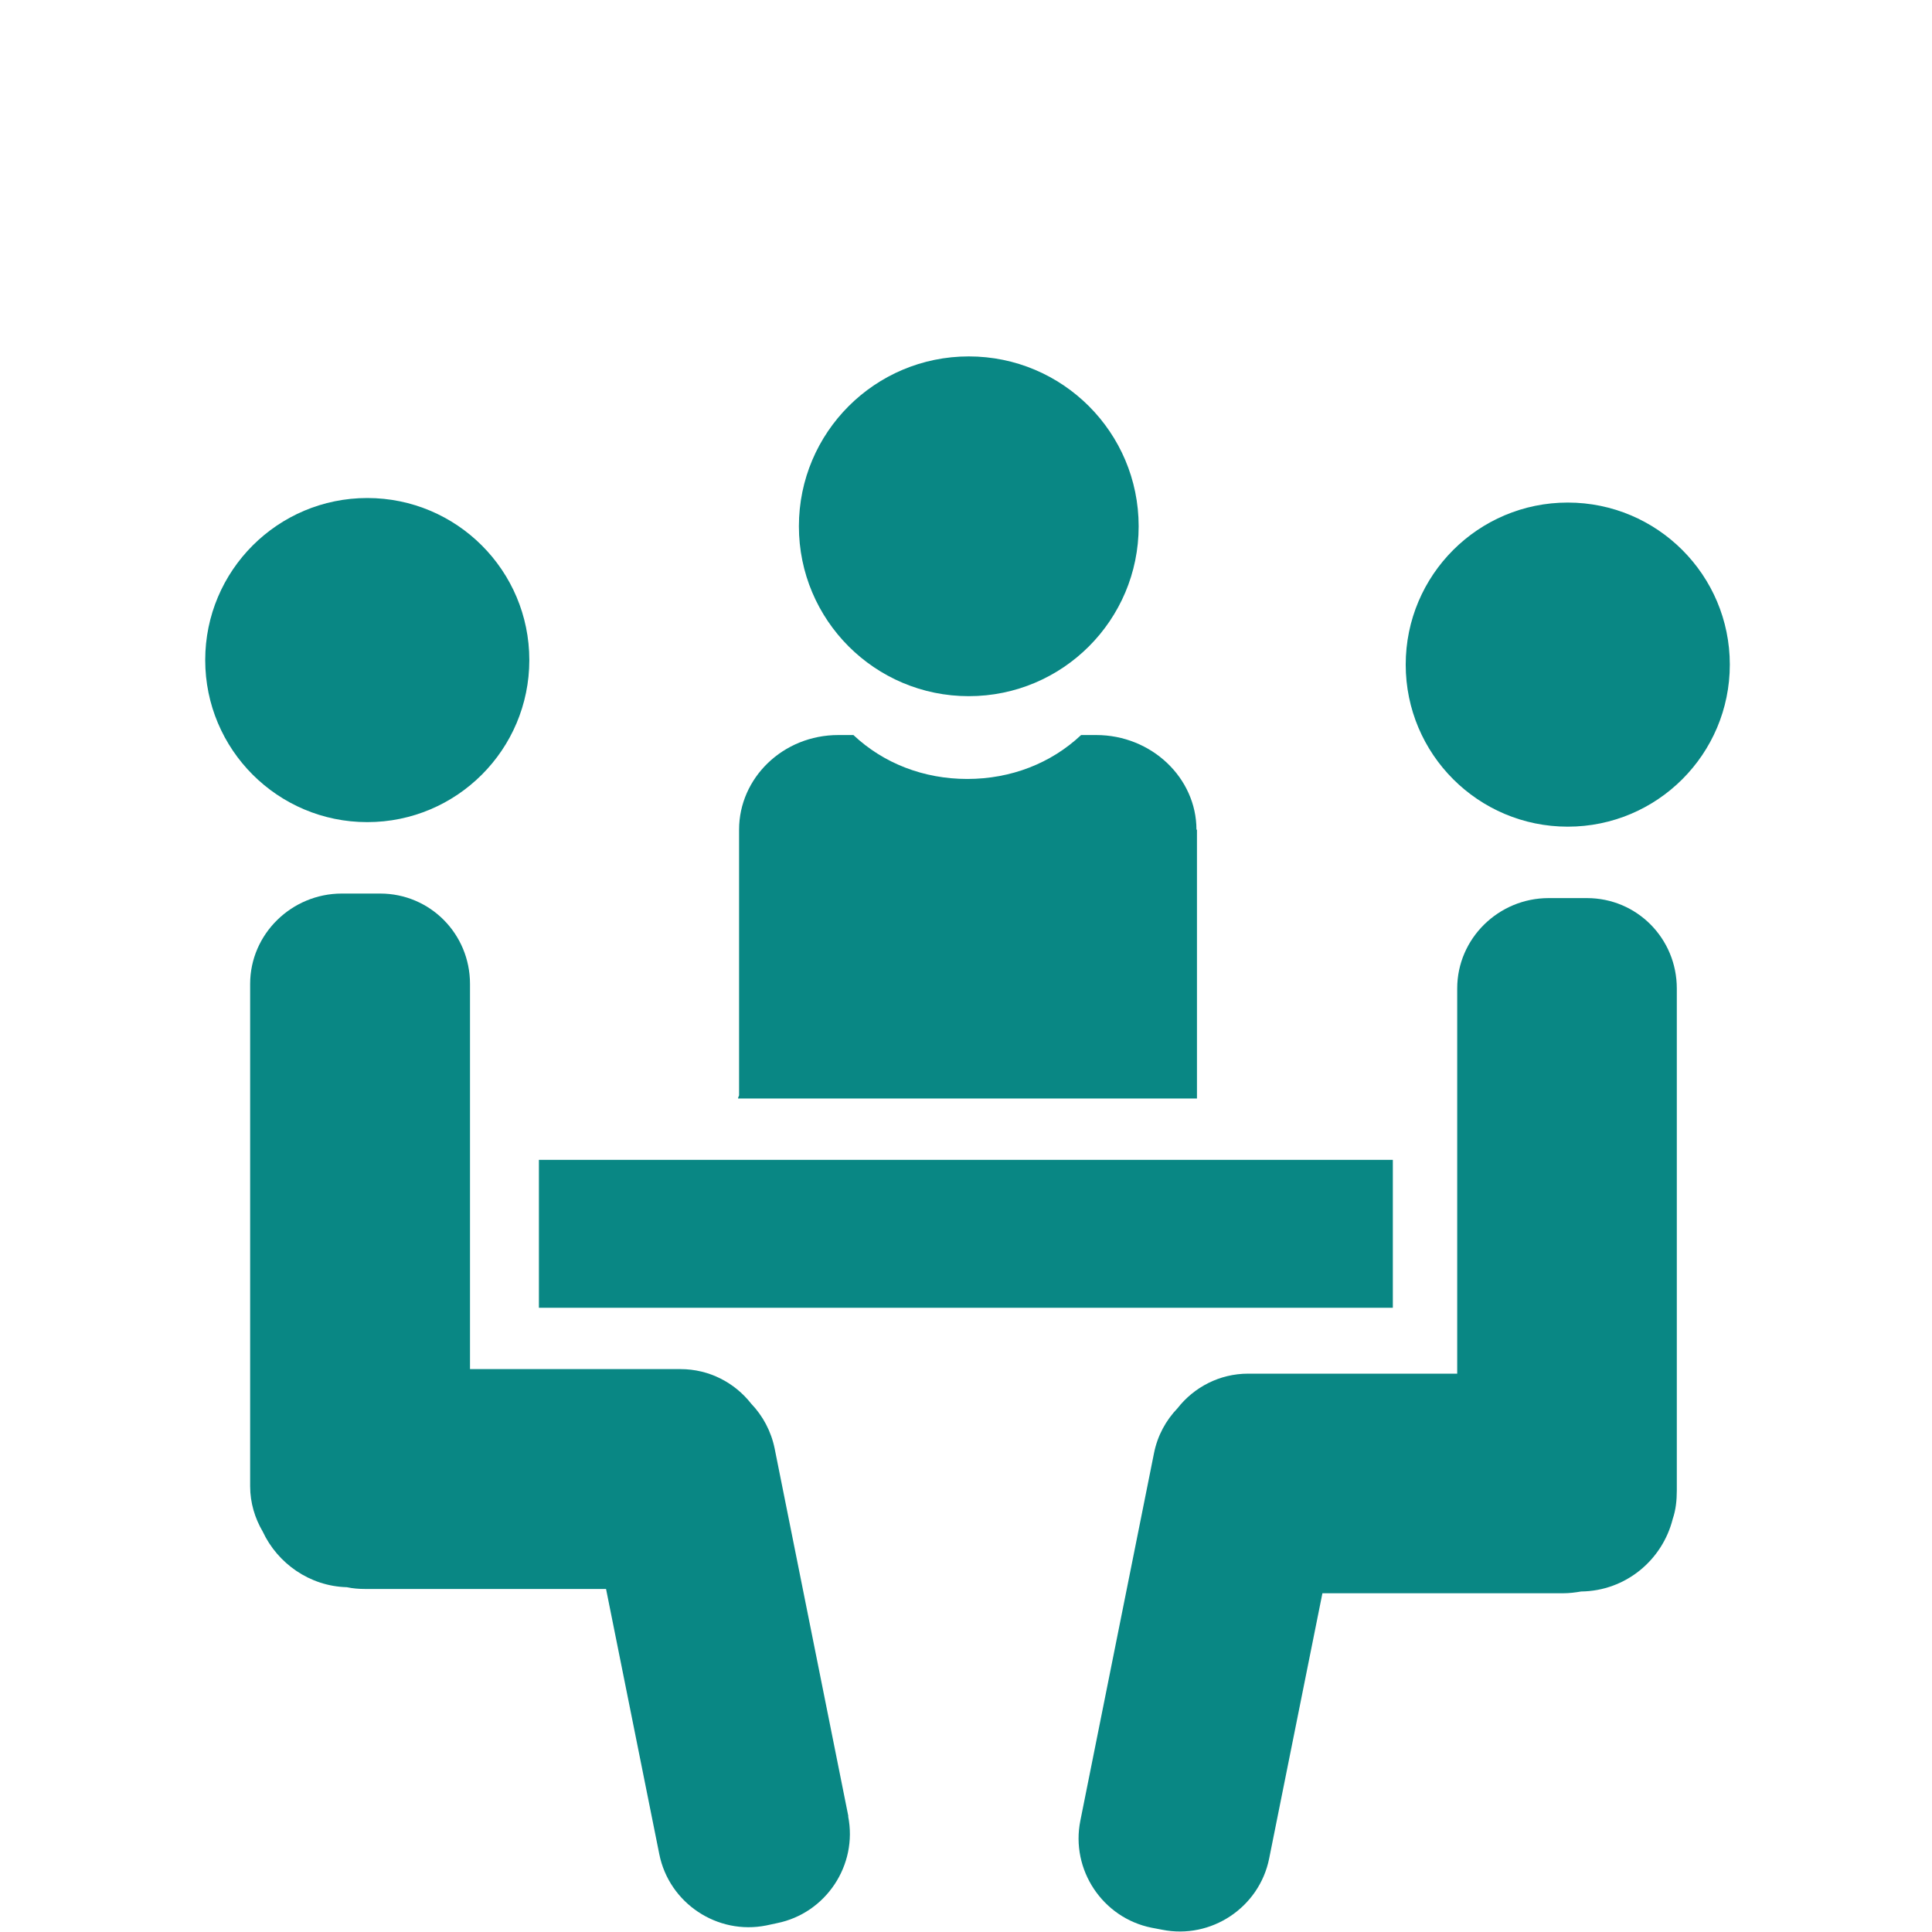
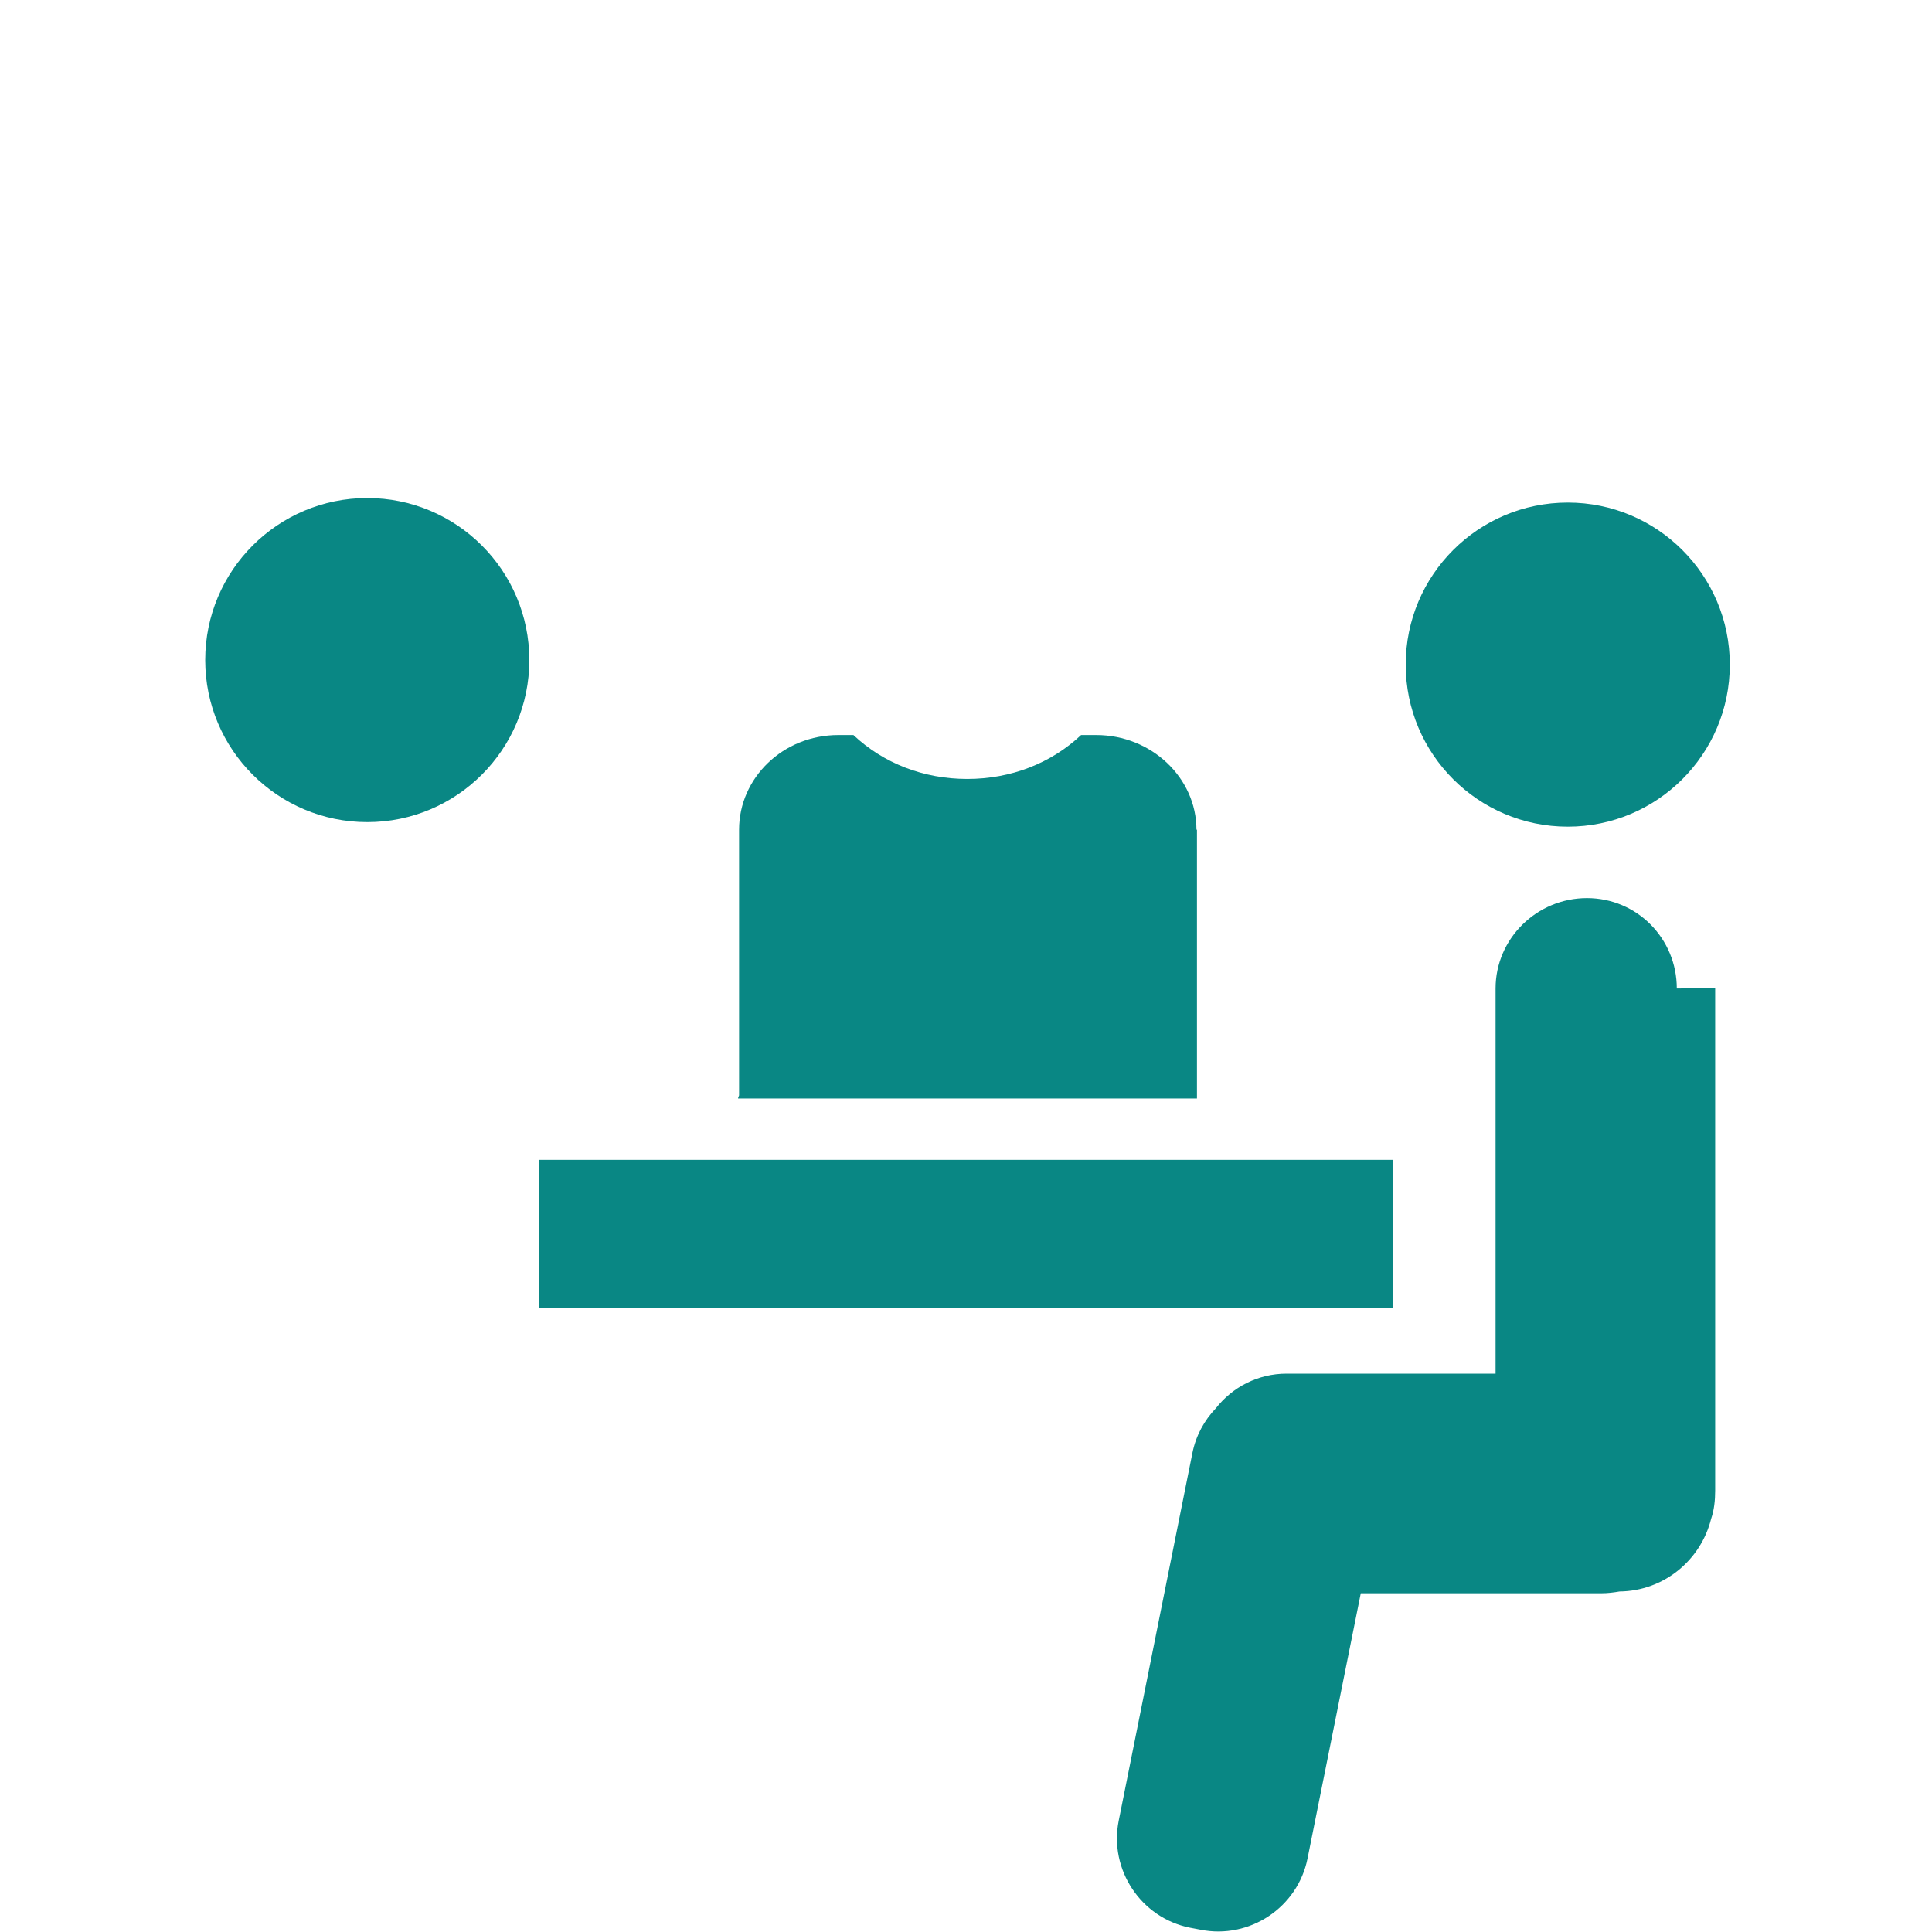
<svg xmlns="http://www.w3.org/2000/svg" id="Layer_1" viewBox="0 0 76.54 76.54">
  <defs>
    <style>.cls-1{fill:transparent;}.cls-2{fill:#098784;}</style>
  </defs>
  <rect class="cls-1" width="76.54" height="76.54" />
  <g>
    <rect class="cls-2" x="21.35" y="45.95" width="33.83" height="5.86" />
    <g>
-       <circle class="cls-2" cx="38.38" cy="20.85" r="6.73" />
      <path class="cls-2" d="m47.42,32.87v10.52s0,.07,0,.13h-18.18c0-.06.04-.1.04-.13v-10.52c0-2.05,1.74-3.75,3.93-3.75h.6c1.19,1.12,2.78,1.74,4.51,1.74s3.32-.62,4.51-1.74h.6c2.19,0,3.97,1.7,3.97,3.75Z" />
    </g>
    <g>
      <circle class="cls-2" cx="14.55" cy="26.15" r="6.42" />
-       <path class="cls-2" d="m33.61,71.96l-2.92-14.57c-.14-.69-.47-1.3-.93-1.78-.65-.83-1.66-1.37-2.8-1.37h-8.34v-15.26c0-1.98-1.58-3.58-3.56-3.58h-1.52c-1.98,0-3.63,1.6-3.63,3.58v19.9c0,.66.19,1.27.5,1.8.59,1.26,1.86,2.16,3.33,2.2.23.05.48.07.73.07h9.54l2.11,10.51c.39,1.94,2.3,3.21,4.24,2.82l.42-.09c1.94-.39,3.21-2.3,2.82-4.24Z" />
    </g>
    <g>
      <circle class="cls-2" cx="62.11" cy="26.33" r="6.42" />
-       <path class="cls-2" d="m66.43,39.16c0-1.98-1.58-3.58-3.56-3.58h-1.52c-1.98,0-3.62,1.6-3.62,3.58v15.26h-8.28c-1.14,0-2.15.54-2.8,1.37-.46.48-.79,1.08-.93,1.77l-2.92,14.57c-.39,1.94.88,3.85,2.82,4.24l.42.08c1.94.39,3.85-.88,4.24-2.82l2.11-10.51h9.54c.24,0,.48-.03.71-.07,1.76-.02,3.22-1.24,3.63-2.88.12-.35.16-.73.16-1.12v-19.9Z" />
+       <path class="cls-2" d="m66.43,39.16c0-1.98-1.58-3.58-3.56-3.58c-1.98,0-3.62,1.6-3.62,3.58v15.26h-8.28c-1.14,0-2.15.54-2.8,1.37-.46.48-.79,1.08-.93,1.77l-2.92,14.57c-.39,1.94.88,3.85,2.82,4.24l.42.08c1.94.39,3.85-.88,4.24-2.82l2.11-10.51h9.54c.24,0,.48-.03.71-.07,1.76-.02,3.22-1.24,3.63-2.88.12-.35.16-.73.16-1.12v-19.9Z" />
    </g>
  </g>
</svg>